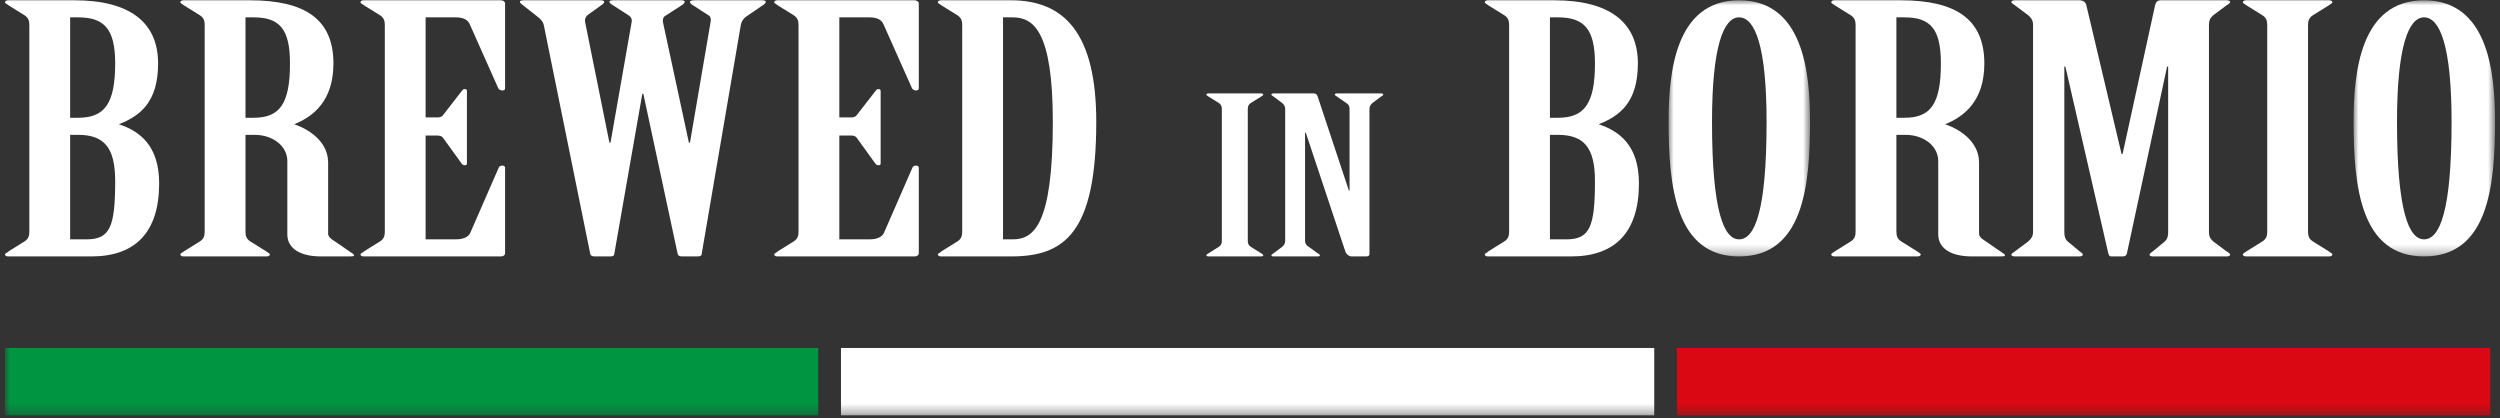
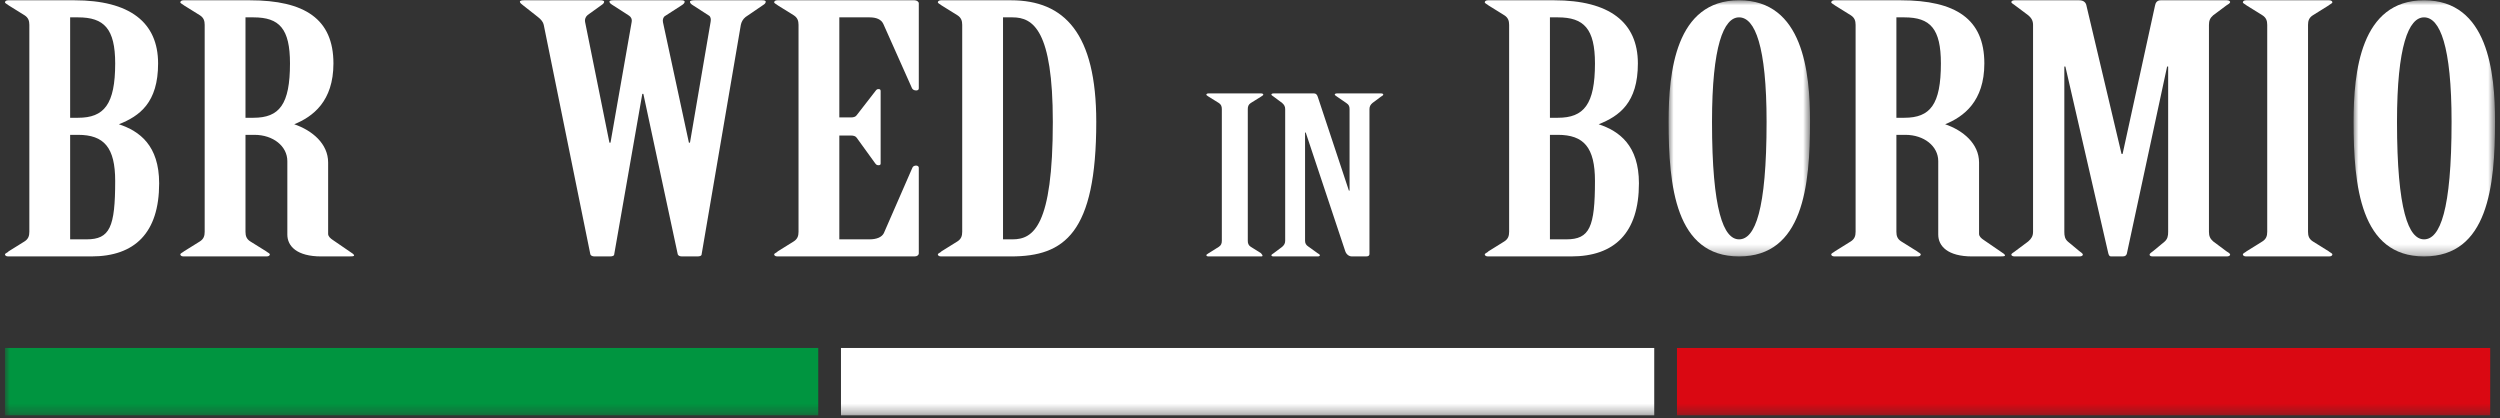
<svg xmlns="http://www.w3.org/2000/svg" xmlns:xlink="http://www.w3.org/1999/xlink" width="251px" height="42px" viewBox="0 0 251 42" version="1.1">
  <rect x="0" y="0" width="251" height="42" fill="#333333" stroke="none" />
  <title>logo / brewed-in-bormio</title>
  <defs>
    <polygon id="path-1" points="0 0 14.2 0 14.2 25.716 0 25.716" />
    <polygon id="path-3" points="0 0 14.2 0 14.2 25.716 0 25.716" />
    <polygon id="path-5" points="0 41.672 250 41.672 250 0 0 0" />
  </defs>
  <g id="Artboards" stroke="none" stroke-width="1" fill="none" fill-rule="evenodd">
    <g id="01-homepage-v2" transform="translate(-595, -53)">
      <g id="Slideshow" transform="translate(-1, -0)">
        <g id="logo-/-brewed-in-bormio" transform="translate(596.5, 53.029)">
          <path d="M6.542,24.001 L8.193,24.001 C10.533,24.001 11.065,22.768 11.065,18.138 C11.065,14.778 9.946,13.509 7.34,13.509 L6.542,13.509 L6.542,24.001 Z M6.542,11.795 L7.34,11.795 C9.946,11.795 11.065,10.457 11.065,6.343 C11.065,2.846 9.946,1.714 7.34,1.714 L6.542,1.714 L6.542,11.795 Z M2.446,2.469 C2.446,2.056 2.34,1.748 1.968,1.507 L0.372,0.514 C0.266,0.41 0,0.308 0,0.205 C0,0.102 0.106,0 0.32,0 L6.969,0 C12.501,0 15.373,2.194 15.373,6.343 C15.373,10.285 13.511,11.624 11.437,12.447 C13.511,13.132 15.479,14.572 15.479,18.379 C15.479,23.349 13.033,25.716 8.671,25.716 L0.32,25.716 C0.106,25.716 0,25.613 0,25.511 C0,25.406 0.266,25.339 0.372,25.2 L1.968,24.206 C2.34,23.967 2.446,23.657 2.446,23.247 L2.446,2.469 Z" id="Fill-1" fill="#FFFFFF" />
          <path d="M24.147,11.795 L24.945,11.795 C27.551,11.795 28.615,10.457 28.615,6.342 C28.615,2.846 27.551,1.714 24.945,1.714 L24.147,1.714 L24.147,11.795 Z M24.147,23.247 C24.147,23.657 24.252,23.967 24.624,24.206 L26.22,25.201 C26.329,25.303 26.592,25.405 26.592,25.511 C26.592,25.614 26.487,25.716 26.275,25.716 L17.925,25.716 C17.71,25.716 17.604,25.614 17.604,25.511 C17.604,25.405 17.87,25.303 17.976,25.201 L19.573,24.206 C19.945,23.967 20.05,23.657 20.05,23.247 L20.05,2.469 C20.05,2.056 19.945,1.749 19.573,1.508 L17.976,0.514 C17.87,0.41 17.604,0.307 17.604,0.205 C17.604,0.103 17.71,0 17.925,0 L24.573,0 C30.105,0 32.977,1.886 32.977,6.342 C32.977,10.149 30.903,11.691 29.041,12.447 C30.849,13.063 32.445,14.4 32.445,16.287 L32.445,23.452 C32.445,23.693 32.657,23.898 32.923,24.07 L34.625,25.237 C34.837,25.373 35.051,25.511 35.051,25.614 C35.051,25.716 34.785,25.716 34.519,25.716 L31.753,25.716 C29.307,25.716 28.349,24.688 28.349,23.522 L28.349,16.15 C28.349,14.641 26.913,13.509 25.05,13.509 L24.147,13.509 L24.147,23.247 Z" id="Fill-3" fill="#FFFFFF" />
-           <path d="M42.232,11.761 L43.402,11.761 C43.668,11.761 43.882,11.692 43.988,11.521 L45.85,9.12 C45.956,8.983 46.007,8.914 46.168,8.914 C46.328,8.914 46.38,8.983 46.38,9.12 L46.38,16.389 C46.38,16.492 46.328,16.561 46.168,16.561 C45.956,16.561 45.902,16.458 45.796,16.32 L43.988,13.818 C43.882,13.646 43.668,13.577 43.402,13.577 L42.232,13.577 L42.232,24.001 L45.264,24.001 C45.956,24.001 46.488,23.796 46.7,23.383 L49.572,16.801 C49.626,16.664 49.784,16.594 49.944,16.594 C50.104,16.594 50.21,16.698 50.21,16.801 L50.21,25.405 C50.21,25.577 50.05,25.716 49.784,25.716 L36.01,25.716 C35.795,25.716 35.689,25.613 35.689,25.511 C35.689,25.405 35.955,25.339 36.061,25.2 L37.658,24.206 C38.029,23.967 38.135,23.657 38.135,23.247 L38.135,2.469 C38.135,2.056 38.029,1.748 37.658,1.507 L36.061,0.514 C35.955,0.41 35.689,0.308 35.689,0.205 C35.689,0.102 35.795,0 36.01,0 L49.784,0 C49.998,0 50.21,0.136 50.21,0.308 L50.21,8.846 C50.21,8.983 50.104,9.053 49.944,9.053 C49.732,9.053 49.572,8.948 49.517,8.811 L46.645,2.365 C46.434,1.92 45.956,1.714 45.264,1.714 L42.232,1.714 L42.232,11.761 Z" id="Fill-5" fill="#FFFFFF" />
          <path d="M59.73,5.39160607e-05 C59.942,5.39160607e-05 60.156,0.033 60.156,0.136 C60.156,0.24 60.102,0.342 59.89,0.479 L58.506,1.474 C58.294,1.646 58.188,1.92 58.24,2.16 L60.688,14.298 L60.794,14.298 L62.923,2.16 C62.974,1.92 62.868,1.679 62.656,1.542 L61.006,0.479 C60.848,0.377 60.688,0.274 60.688,0.136 C60.688,0.033 60.848,5.39160607e-05 61.112,5.39160607e-05 L67.868,5.39160607e-05 C68.08,5.39160607e-05 68.24,0.033 68.24,0.136 C68.24,0.274 68.135,0.377 67.92,0.514 L66.218,1.611 C66.112,1.714 66.006,1.92 66.06,2.194 L68.667,14.298 L68.772,14.298 L70.847,2.16 C70.901,1.885 70.847,1.646 70.686,1.542 L69.039,0.479 C68.878,0.377 68.772,0.274 68.772,0.136 C68.772,0.033 69.039,5.39160607e-05 69.25,5.39160607e-05 L76.007,5.39160607e-05 C76.219,5.39160607e-05 76.379,0.033 76.379,0.136 C76.379,0.274 76.273,0.377 76.164,0.445 L74.356,1.679 C74.091,1.885 73.933,2.194 73.879,2.469 L69.942,25.511 C69.942,25.646 69.782,25.716 69.516,25.716 L67.974,25.716 C67.763,25.716 67.602,25.646 67.548,25.511 L64.093,9.394 L63.987,9.394 L61.166,25.511 C61.166,25.646 61.006,25.716 60.74,25.716 L59.198,25.716 C58.986,25.716 58.826,25.646 58.772,25.511 L54.092,2.469 C54.04,2.194 53.825,1.92 53.508,1.679 L52.072,0.549 C51.858,0.377 51.697,0.274 51.697,0.136 C51.697,0.033 51.912,5.39160607e-05 52.123,5.39160607e-05 L59.73,5.39160607e-05 Z" id="Fill-7" fill="#FFFFFF" />
          <path d="M83.768,11.761 L84.938,11.761 C85.204,11.761 85.419,11.692 85.524,11.521 L87.387,9.12 C87.493,8.983 87.544,8.914 87.705,8.914 C87.865,8.914 87.916,8.983 87.916,9.12 L87.916,16.389 C87.916,16.492 87.865,16.561 87.705,16.561 C87.493,16.561 87.438,16.458 87.333,16.32 L85.524,13.818 C85.419,13.646 85.204,13.577 84.938,13.577 L83.768,13.577 L83.768,24.001 L86.8,24.001 C87.493,24.001 88.025,23.796 88.236,23.383 L91.108,16.801 C91.163,16.664 91.32,16.594 91.48,16.594 C91.64,16.594 91.747,16.698 91.747,16.801 L91.747,25.405 C91.747,25.577 91.586,25.716 91.32,25.716 L77.546,25.716 C77.332,25.716 77.226,25.613 77.226,25.511 C77.226,25.405 77.492,25.339 77.598,25.2 L79.194,24.206 C79.566,23.967 79.672,23.657 79.672,23.247 L79.672,2.469 C79.672,2.056 79.566,1.748 79.194,1.507 L77.598,0.514 C77.492,0.41 77.226,0.308 77.226,0.205 C77.226,0.102 77.332,0 77.546,0 L91.32,0 C91.535,0 91.747,0.136 91.747,0.308 L91.747,8.846 C91.747,8.983 91.64,9.053 91.48,9.053 C91.268,9.053 91.108,8.948 91.057,8.811 L88.182,2.365 C87.97,1.92 87.493,1.714 86.8,1.714 L83.768,1.714 L83.768,11.761 Z" id="Fill-9" fill="#FFFFFF" />
          <path d="M100.203,24.001 L101.161,24.001 C103.235,24.001 105.203,22.699 105.203,12.206 C105.203,3.018 103.235,1.714 101.161,1.714 L100.203,1.714 L100.203,24.001 Z M96.106,2.469 C96.106,2.056 96,1.748 95.629,1.507 L94.032,0.514 C93.926,0.41 93.66,0.308 93.66,0.205 C93.66,0.102 93.766,0 93.98,0 L101.001,0 C106.373,0 109.565,3.325 109.565,12.206 C109.565,23.383 106.373,25.716 101.001,25.716 L93.98,25.716 C93.766,25.716 93.66,25.613 93.66,25.511 C93.66,25.406 93.926,25.339 94.032,25.2 L95.629,24.206 C96,23.967 96.106,23.657 96.106,23.247 L96.106,2.469 Z" id="Fill-11" fill="#FFFFFF" />
-           <path d="M122.172,10.923 C122.172,10.659 122.104,10.464 121.868,10.31 L120.852,9.679 C120.785,9.612 120.616,9.547 120.616,9.482 C120.616,9.417 120.685,9.351 120.818,9.351 L126.133,9.351 C126.268,9.351 126.336,9.417 126.336,9.482 C126.336,9.547 126.168,9.612 126.1,9.679 L125.082,10.31 C124.846,10.464 124.778,10.659 124.778,10.923 L124.778,24.145 C124.778,24.405 124.846,24.602 125.082,24.754 L126.1,25.389 C126.168,25.452 126.336,25.519 126.336,25.586 C126.336,25.649 126.268,25.716 126.133,25.716 L120.818,25.716 C120.685,25.716 120.616,25.649 120.616,25.586 C120.616,25.519 120.785,25.452 120.852,25.389 L121.868,24.754 C122.104,24.602 122.172,24.405 122.172,24.145 L122.172,10.923 Z" id="Fill-13" fill="#FFFFFF" />
+           <path d="M122.172,10.923 C122.172,10.659 122.104,10.464 121.868,10.31 L120.852,9.679 C120.785,9.612 120.616,9.547 120.616,9.482 C120.616,9.417 120.685,9.351 120.818,9.351 L126.133,9.351 C126.268,9.351 126.336,9.417 126.336,9.482 C126.336,9.547 126.168,9.612 126.1,9.679 L125.082,10.31 C124.846,10.464 124.778,10.659 124.778,10.923 L124.778,24.145 C124.778,24.405 124.846,24.602 125.082,24.754 L126.1,25.389 C126.336,25.649 126.268,25.716 126.133,25.716 L120.818,25.716 C120.685,25.716 120.616,25.649 120.616,25.586 C120.616,25.519 120.785,25.452 120.852,25.389 L121.868,24.754 C122.104,24.602 122.172,24.405 122.172,24.145 L122.172,10.923 Z" id="Fill-13" fill="#FFFFFF" />
          <path d="M128.532,10.923 C128.532,10.659 128.429,10.485 128.228,10.31 L127.381,9.679 C127.314,9.612 127.145,9.547 127.145,9.46 C127.145,9.417 127.213,9.351 127.346,9.351 L131.41,9.351 C131.646,9.351 131.747,9.504 131.814,9.721 L134.928,19.105 L134.996,19.105 L134.996,10.923 C134.996,10.659 134.928,10.485 134.692,10.332 L133.744,9.679 C133.677,9.612 133.508,9.547 133.508,9.46 C133.508,9.417 133.576,9.351 133.712,9.351 L138.177,9.351 C138.313,9.351 138.381,9.417 138.381,9.46 C138.381,9.547 138.246,9.612 138.145,9.679 L137.298,10.31 C137.095,10.485 136.994,10.659 136.994,10.923 L136.994,25.475 C136.994,25.627 136.893,25.716 136.654,25.716 L135.235,25.716 C134.928,25.716 134.659,25.497 134.556,25.17 L130.596,13.278 L130.528,13.278 L130.528,24.145 C130.528,24.405 130.631,24.58 130.867,24.732 L131.782,25.389 C131.882,25.452 132.018,25.519 132.018,25.605 C132.018,25.649 131.95,25.716 131.814,25.716 L127.346,25.716 C127.213,25.716 127.145,25.649 127.145,25.605 C127.145,25.519 127.314,25.452 127.381,25.389 L128.228,24.754 C128.429,24.58 128.532,24.405 128.532,24.145 L128.532,10.923 Z" id="Fill-15" fill="#FFFFFF" />
          <path d="M155.113,24.001 L156.763,24.001 C159.103,24.001 159.635,22.768 159.635,18.138 C159.635,14.778 158.517,13.509 155.911,13.509 L155.113,13.509 L155.113,24.001 Z M155.113,11.795 L155.911,11.795 C158.517,11.795 159.635,10.457 159.635,6.343 C159.635,2.846 158.517,1.714 155.911,1.714 L155.113,1.714 L155.113,11.795 Z M151.016,2.469 C151.016,2.056 150.911,1.748 150.539,1.507 L148.942,0.514 C148.836,0.41 148.571,0.308 148.571,0.205 C148.571,0.102 148.676,0 148.891,0 L155.539,0 C161.071,0 163.943,2.194 163.943,6.343 C163.943,10.285 162.081,11.624 160.007,12.447 C162.081,13.132 164.049,14.572 164.049,18.379 C164.049,23.349 161.604,25.716 157.241,25.716 L148.891,25.716 C148.676,25.716 148.571,25.613 148.571,25.511 C148.571,25.406 148.836,25.339 148.942,25.2 L150.539,24.206 C150.911,23.967 151.016,23.657 151.016,23.247 L151.016,2.469 Z" id="Fill-17" fill="#FFFFFF" />
          <g id="Group-21" transform="translate(167.027, 0)">
            <mask id="mask-2" fill="white">
              <use xlink:href="#path-1" />
            </mask>
            <g id="Clip-20" />
            <path d="M4.359,12.205 C4.359,21.122 5.53,24.001 7.074,24.001 C8.668,24.001 9.838,21.122 9.838,12.205 C9.838,4.594 8.668,1.714 7.074,1.714 C5.53,1.714 4.359,4.594 4.359,12.205 M14.2,12.172 C14.2,18.653 13.508,25.716 7.074,25.716 C0.689,25.716 0,18.653 0,12.172 C0,7.234 0.689,-0 7.074,-0 C13.508,-0 14.2,7.234 14.2,12.172" id="Fill-19" fill="#FFFFFF" mask="url(#mask-2)" />
          </g>
          <path d="M189.898,11.795 L190.696,11.795 C193.302,11.795 194.366,10.457 194.366,6.342 C194.366,2.846 193.302,1.714 190.696,1.714 L189.898,1.714 L189.898,11.795 Z M189.898,23.247 C189.898,23.657 190.004,23.967 190.379,24.206 L191.972,25.201 C192.078,25.303 192.344,25.405 192.344,25.511 C192.344,25.614 192.238,25.716 192.026,25.716 L183.676,25.716 C183.462,25.716 183.356,25.614 183.356,25.511 C183.356,25.405 183.622,25.303 183.728,25.201 L185.324,24.206 C185.696,23.967 185.802,23.657 185.802,23.247 L185.802,2.469 C185.802,2.056 185.696,1.749 185.324,1.508 L183.728,0.514 C183.622,0.41 183.356,0.307 183.356,0.205 C183.356,0.103 183.462,0 183.676,0 L190.324,0 C195.856,0 198.728,1.886 198.728,6.342 C198.728,10.149 196.655,11.691 194.793,12.447 C196.6,13.063 198.197,14.4 198.197,16.287 L198.197,23.452 C198.197,23.693 198.408,23.898 198.675,24.07 L200.377,25.237 C200.591,25.373 200.803,25.511 200.803,25.614 C200.803,25.716 200.537,25.716 200.27,25.716 L197.505,25.716 C195.058,25.716 194.1,24.688 194.1,23.522 L194.1,16.15 C194.1,14.641 192.664,13.509 190.802,13.509 L189.898,13.509 L189.898,23.247 Z" id="Fill-22" fill="#FFFFFF" />
          <path d="M208.246,5.39160607e-05 C208.724,5.39160607e-05 208.938,0.24 208.99,0.582 L212.503,15.429 L212.609,15.429 L215.853,0.582 C215.907,0.24 216.065,5.39160607e-05 216.439,5.39160607e-05 L223.087,5.39160607e-05 C223.299,5.39160607e-05 223.405,0.102 223.405,0.17 C223.405,0.307 223.193,0.41 223.033,0.514 L221.702,1.508 C221.385,1.781 221.279,2.056 221.279,2.469 L221.279,23.247 C221.279,23.657 221.385,23.931 221.702,24.206 L223.033,25.2 C223.193,25.303 223.405,25.405 223.405,25.544 C223.405,25.613 223.299,25.716 223.087,25.716 L215.641,25.716 C215.375,25.716 215.32,25.613 215.32,25.544 C215.32,25.405 215.532,25.303 215.693,25.167 L216.811,24.242 C217.128,23.967 217.183,23.657 217.183,23.247 L217.183,6.651 L217.077,6.651 L213.035,25.441 C212.981,25.613 212.875,25.716 212.609,25.716 L211.439,25.716 C211.278,25.716 211.224,25.577 211.173,25.405 L206.864,6.651 L206.759,6.651 L206.759,23.247 C206.759,23.657 206.81,23.967 207.131,24.242 L208.246,25.167 C208.406,25.303 208.618,25.405 208.618,25.544 C208.618,25.613 208.512,25.716 208.301,25.716 L201.758,25.716 C201.544,25.716 201.438,25.613 201.438,25.544 C201.438,25.405 201.704,25.303 201.81,25.2 L203.14,24.206 C203.46,23.931 203.618,23.657 203.618,23.247 L203.618,2.469 C203.618,2.056 203.46,1.781 203.14,1.508 L201.81,0.514 C201.704,0.41 201.438,0.307 201.438,0.17 C201.438,0.102 201.544,5.39160607e-05 201.758,5.39160607e-05 L208.246,5.39160607e-05 Z" id="Fill-24" fill="#FFFFFF" />
          <path d="M227.129,2.469 C227.129,2.056 227.024,1.749 226.652,1.508 L225.055,0.514 C224.949,0.41 224.683,0.308 224.683,0.205 C224.683,0.102 224.789,5.39160607e-05 225.004,5.39160607e-05 L233.354,5.39160607e-05 C233.566,5.39160607e-05 233.671,0.102 233.671,0.205 C233.671,0.308 233.406,0.41 233.299,0.514 L231.706,1.508 C231.331,1.749 231.226,2.056 231.226,2.469 L231.226,23.247 C231.226,23.657 231.331,23.967 231.706,24.206 L233.299,25.2 C233.406,25.303 233.671,25.405 233.671,25.511 C233.671,25.613 233.566,25.716 233.354,25.716 L225.004,25.716 C224.789,25.716 224.683,25.613 224.683,25.511 C224.683,25.405 224.949,25.303 225.055,25.2 L226.652,24.206 C227.024,23.967 227.129,23.657 227.129,23.247 L227.129,2.469 Z" id="Fill-26" fill="#FFFFFF" />
          <g id="Group-30" transform="translate(235.8, 0)">
            <mask id="mask-4" fill="white">
              <use xlink:href="#path-3" />
            </mask>
            <g id="Clip-29" />
            <path d="M4.359,12.205 C4.359,21.122 5.53,24.001 7.074,24.001 C8.668,24.001 9.838,21.122 9.838,12.205 C9.838,4.594 8.668,1.714 7.074,1.714 C5.53,1.714 4.359,4.594 4.359,12.205 M14.2,12.172 C14.2,18.653 13.508,25.716 7.074,25.716 C0.689,25.716 0,18.653 0,12.172 C0,7.234 0.689,-0 7.074,-0 C13.508,-0 14.2,7.234 14.2,12.172" id="Fill-28" fill="#FFFFFF" mask="url(#mask-4)" />
          </g>
          <mask id="mask-6" fill="white">
            <use xlink:href="#path-5" />
          </mask>
          <g id="Clip-32" />
          <polygon id="Fill-31" fill="#009540" mask="url(#mask-6)" points="0 41.672 81.651 41.672 81.651 34.908 0 34.908" />
          <polygon id="Fill-33" fill="#FFFFFF" mask="url(#mask-6)" points="83.934 41.672 165.585 41.672 165.585 34.908 83.934 34.908" />
          <polygon id="Fill-34" fill="#DA0812" mask="url(#mask-6)" points="167.868 41.672 249.519 41.672 249.519 34.908 167.868 34.908" />
        </g>
      </g>
    </g>
  </g>
</svg>